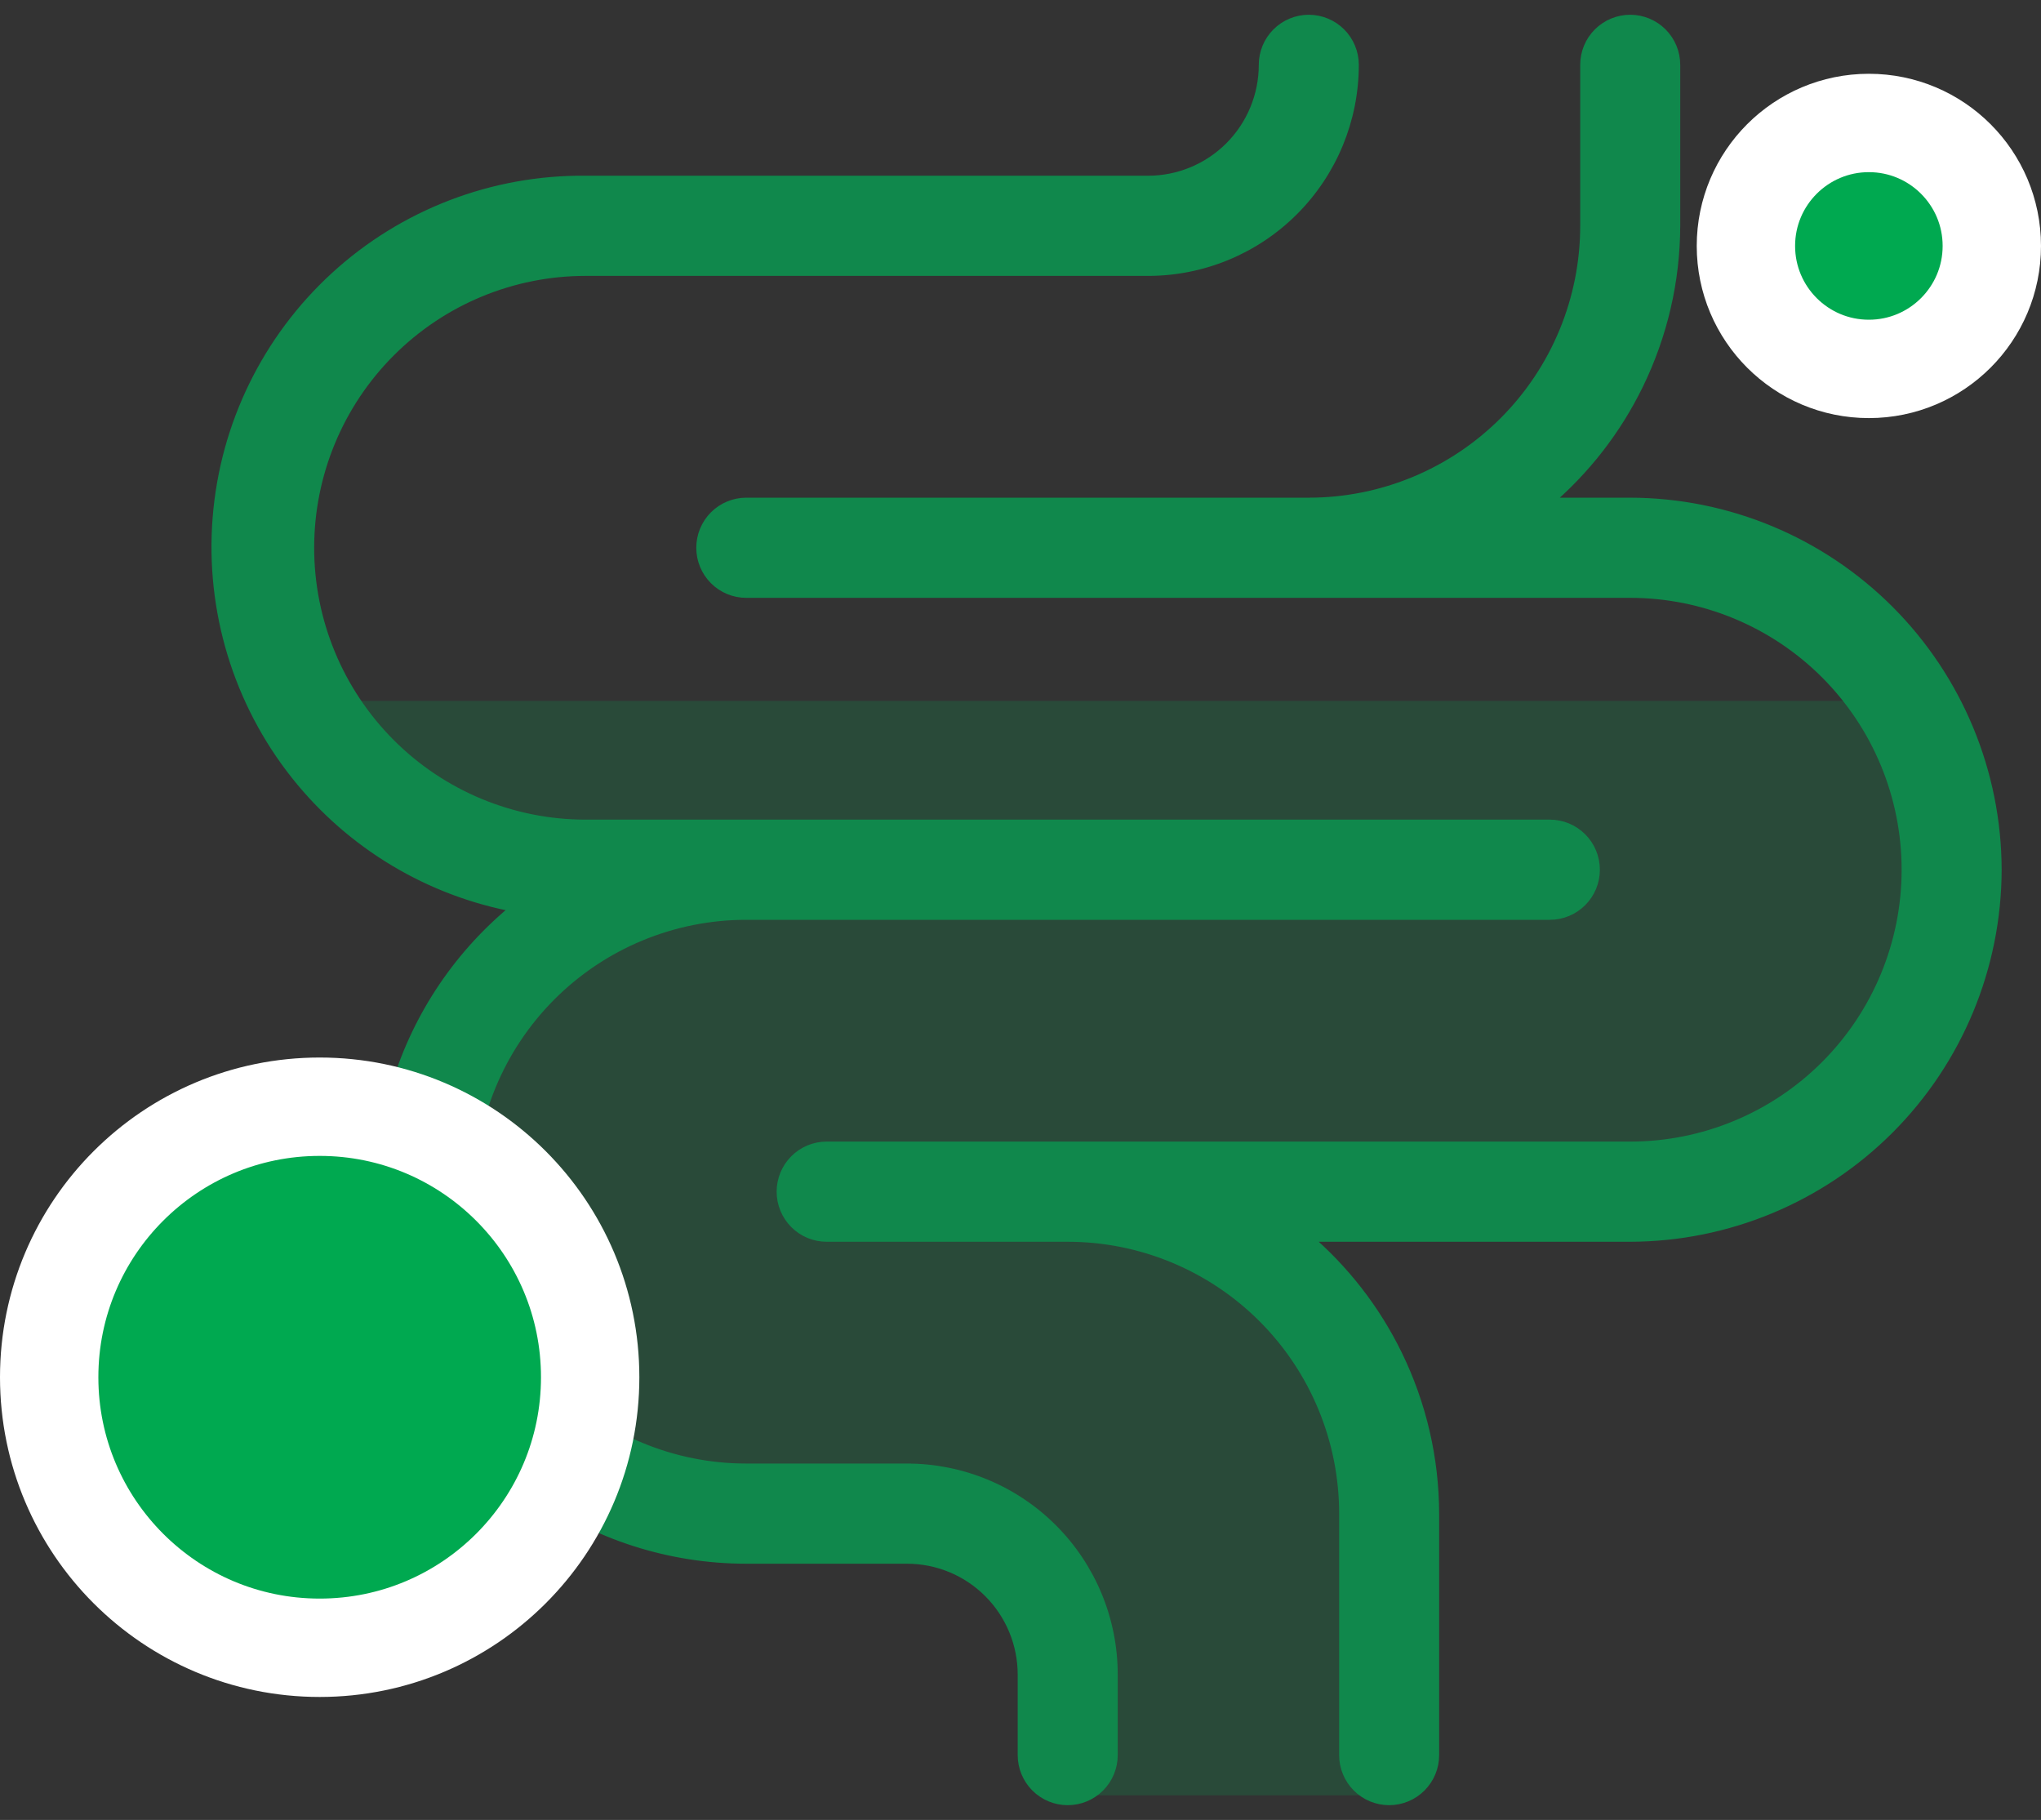
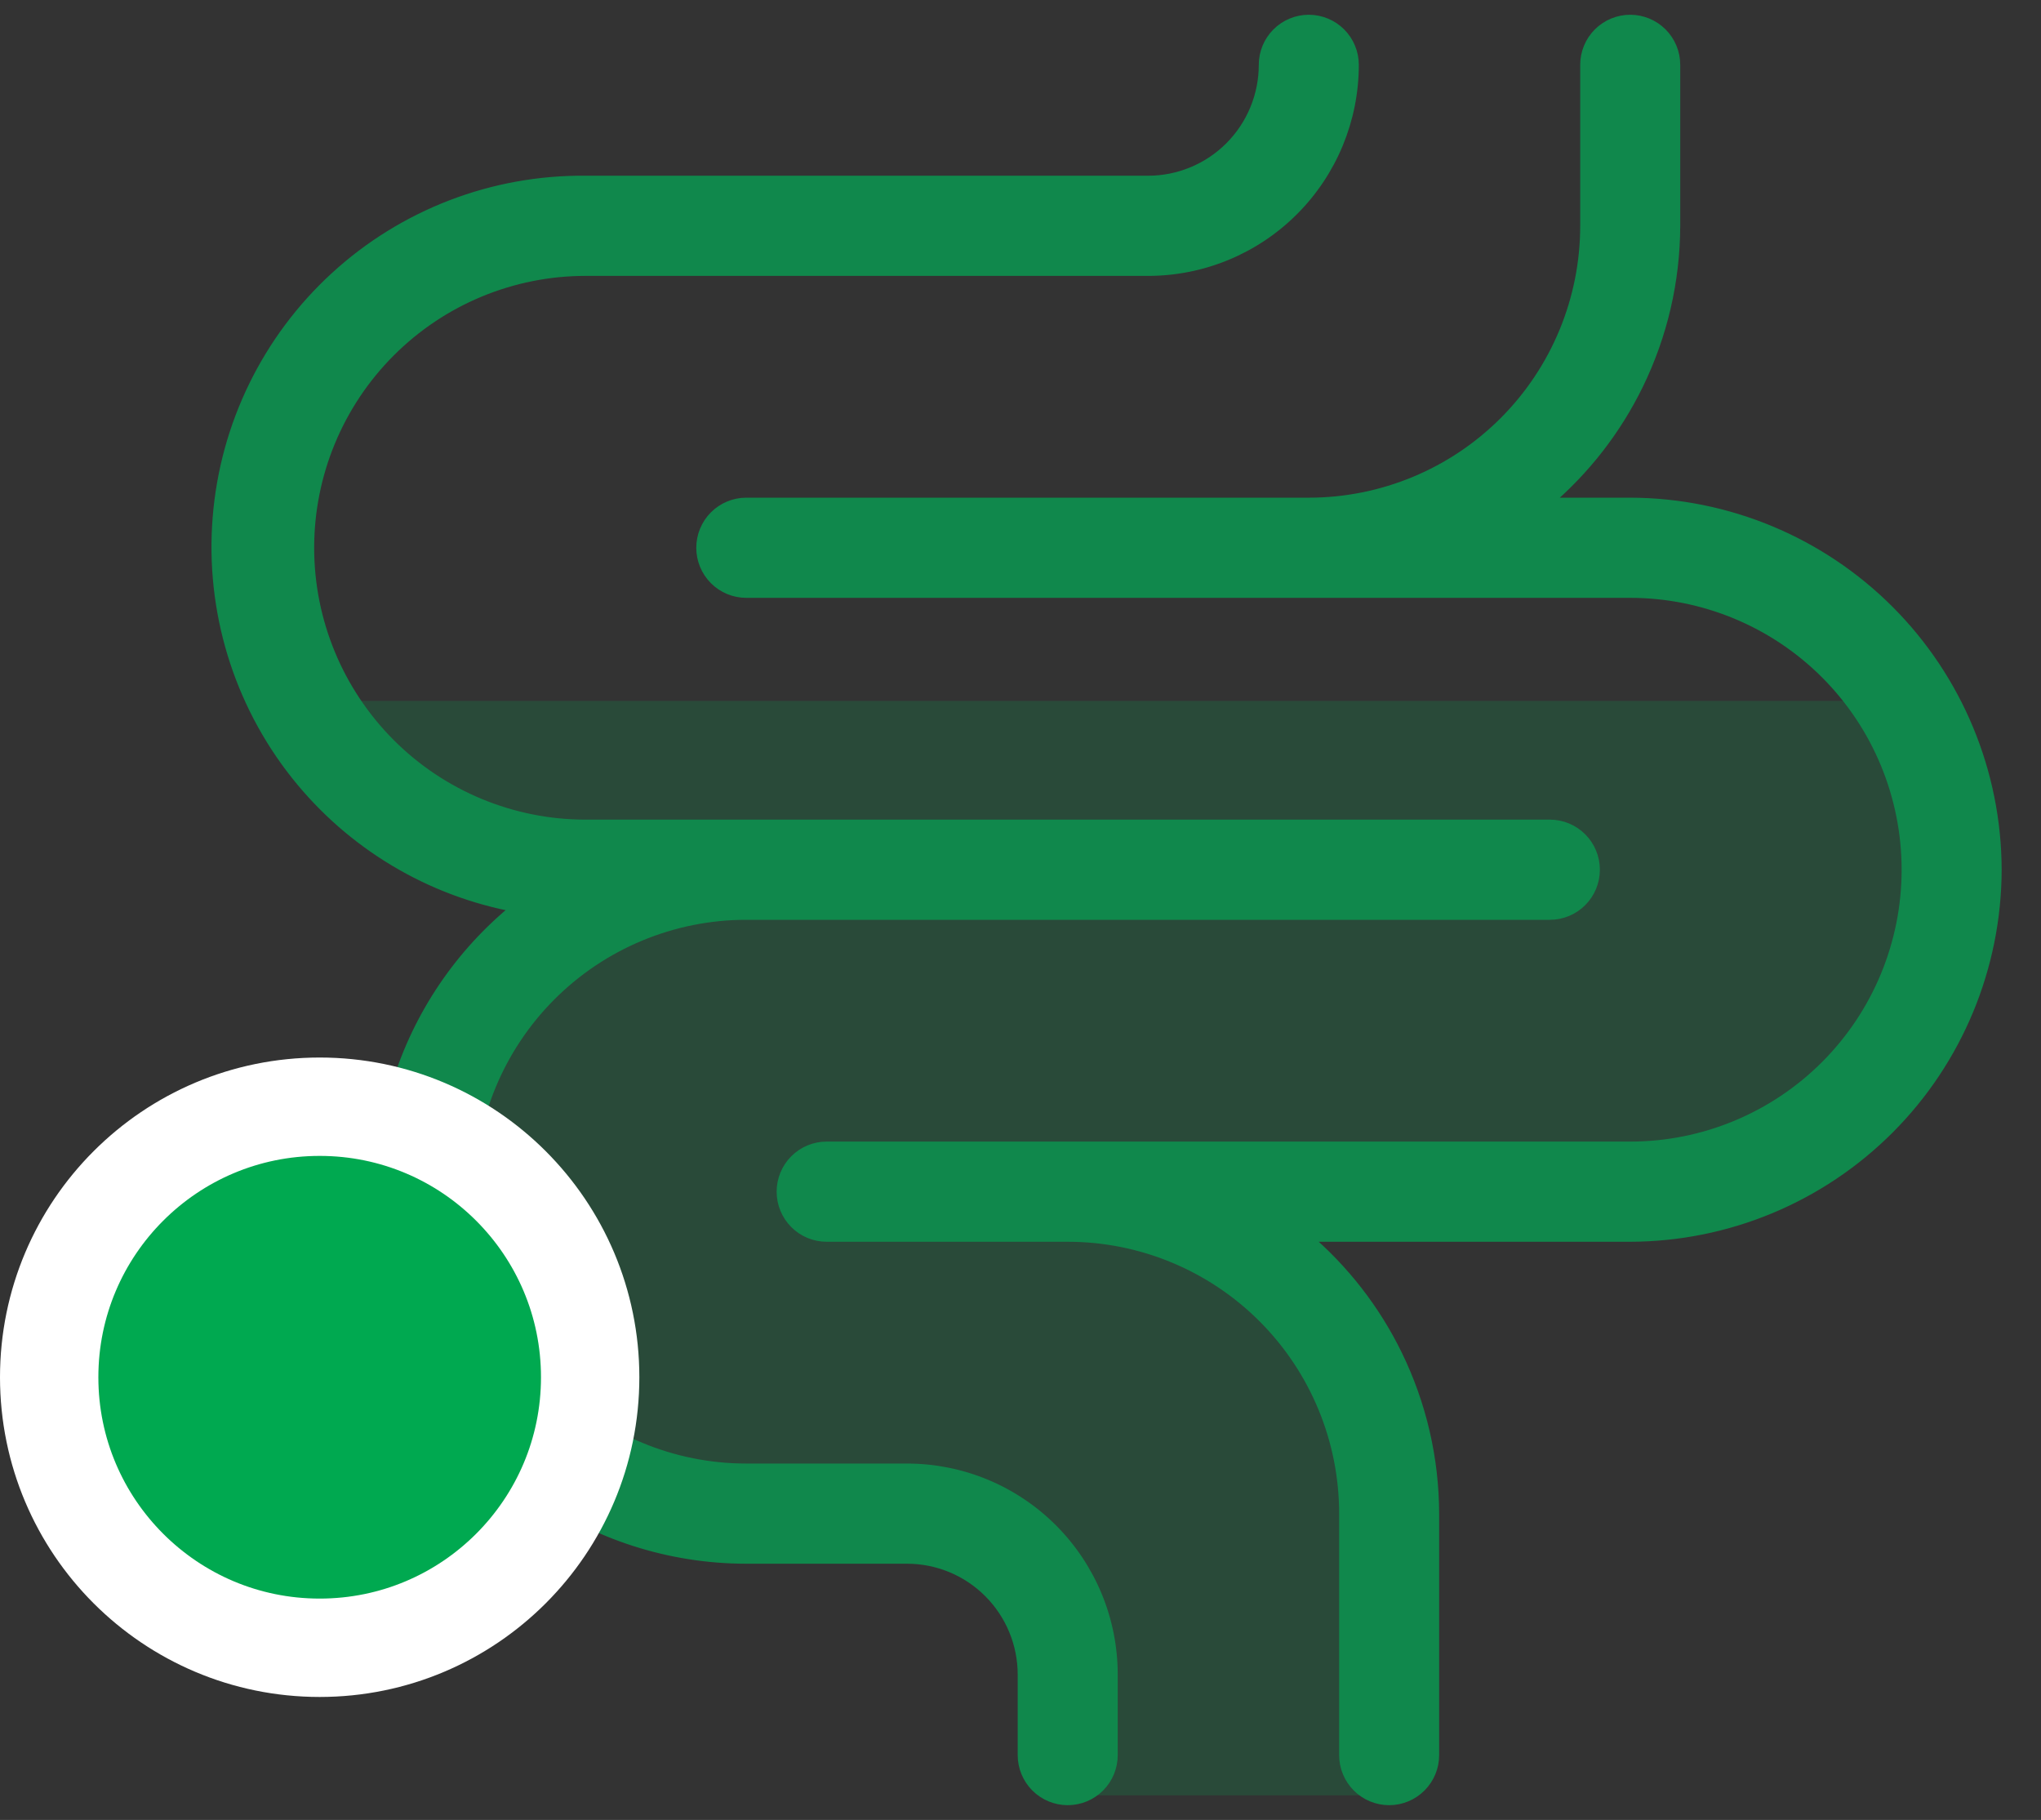
<svg xmlns="http://www.w3.org/2000/svg" width="83" height="74" viewBox="0 0 83 74" fill="none">
  <rect x="0" y="0" width="83" height="74" fill="#333333" stroke="none" />
  <path d="M77.5 28.5H12L18 34L23.5 35.5L23 37L19 42L17 47L18 54.5L23.5 59.5C26.167 60.167 31.6 61.5 32 61.5C32.4 61.5 36.5 62.167 38.5 62.5L42.5 64L43.5 73H56.5V64L55 56L51.5 51L38.5 48.5H48H65L75 44L79 37L77.5 28.5Z" fill="#00A950" fill-opacity="0.2" />
  <path d="M66.295 50.291H66.295C70.246 50.282 74.032 48.707 76.825 45.909C79.618 43.112 81.191 39.32 81.2 35.364L81.2 35.363C81.191 31.407 79.618 27.616 76.825 24.818C74.032 22.021 70.246 20.445 66.295 20.436H66.295H62.902C64.461 19.114 65.731 17.482 66.629 15.64C67.61 13.629 68.123 11.421 68.129 9.182V9.182V2.636C68.129 2.149 67.936 1.682 67.592 1.338C67.248 0.994 66.781 0.8 66.295 0.8C65.808 0.8 65.342 0.994 64.998 1.338C64.654 1.682 64.461 2.149 64.461 2.636V9.182C64.461 12.167 63.277 15.03 61.17 17.14C59.062 19.251 56.204 20.436 53.224 20.436H30.349C29.863 20.436 29.396 20.63 29.052 20.974C28.708 21.319 28.515 21.786 28.515 22.273C28.515 22.76 28.708 23.227 29.052 23.571C29.396 23.916 29.863 24.109 30.349 24.109H66.295C69.275 24.109 72.133 25.295 74.241 27.405C76.348 29.516 77.532 32.379 77.532 35.364C77.532 38.349 76.348 41.211 74.241 43.322C72.133 45.432 69.275 46.618 66.295 46.618H33.617C33.13 46.618 32.664 46.812 32.32 47.156C31.976 47.501 31.783 47.968 31.783 48.455C31.783 48.941 31.976 49.408 32.32 49.753C32.664 50.097 33.13 50.291 33.617 50.291H43.42C46.401 50.291 49.259 51.477 51.366 53.587C53.474 55.698 54.658 58.56 54.658 61.545V71.364C54.658 71.851 54.851 72.318 55.195 72.662C55.538 73.007 56.005 73.2 56.492 73.2C56.978 73.2 57.444 73.007 57.788 72.662C58.132 72.318 58.325 71.851 58.325 71.364V61.545V61.545C58.32 59.306 57.807 57.099 56.826 55.087C55.928 53.246 54.658 51.613 53.099 50.291H66.295ZM36.885 59.709H30.349C27.369 59.709 24.511 58.523 22.403 56.413C20.296 54.302 19.112 51.44 19.112 48.455C19.112 45.47 20.296 42.607 22.403 40.496C24.511 38.386 27.369 37.2 30.349 37.2H63.027C63.514 37.2 63.98 37.007 64.324 36.662C64.668 36.318 64.861 35.851 64.861 35.364C64.861 34.877 64.668 34.41 64.324 34.065C63.98 33.721 63.514 33.527 63.027 33.527H23.814C20.833 33.527 17.975 32.342 15.868 30.231C13.76 28.12 12.576 25.258 12.576 22.273C12.576 19.288 13.76 16.425 15.868 14.315C17.975 12.204 20.833 11.018 23.814 11.018H46.688C48.908 11.018 51.037 10.135 52.606 8.563C54.176 6.991 55.058 4.859 55.058 2.636C55.058 2.149 54.864 1.682 54.521 1.338C54.177 0.994 53.71 0.8 53.224 0.8C52.737 0.8 52.271 0.994 51.927 1.338C51.583 1.682 51.39 2.149 51.39 2.636C51.39 3.885 50.894 5.083 50.013 5.966C49.131 6.849 47.935 7.345 46.688 7.345H23.814C20.05 7.309 16.412 8.705 13.634 11.249C10.856 13.795 9.145 17.3 8.847 21.059C8.548 24.817 9.685 28.55 12.026 31.503C14.273 34.335 17.468 36.248 21.012 36.894C18.711 38.752 17.012 41.258 16.138 44.094C15.219 47.075 15.258 50.271 16.25 53.229C17.242 56.187 19.137 58.758 21.666 60.58C24.196 62.402 27.233 63.382 30.349 63.382H36.885C38.132 63.382 39.328 63.878 40.209 64.761C41.091 65.644 41.586 66.842 41.586 68.091V71.364C41.586 71.851 41.78 72.318 42.123 72.662C42.467 73.007 42.934 73.2 43.42 73.2C43.907 73.2 44.373 73.007 44.717 72.662C45.061 72.318 45.254 71.851 45.254 71.364V68.091C45.254 66.99 45.038 65.9 44.617 64.883C44.197 63.867 43.58 62.943 42.803 62.164C42.026 61.386 41.103 60.768 40.088 60.347C39.072 59.926 37.984 59.709 36.885 59.709Z" fill="#10884C" stroke="#10884C" stroke-width="0.4" />
  <circle cx="13" cy="56" r="11" fill="#00A950" stroke="white" stroke-width="4" />
-   <circle cx="76" cy="10" r="5" fill="#00A950" stroke="white" stroke-width="4" />
</svg>